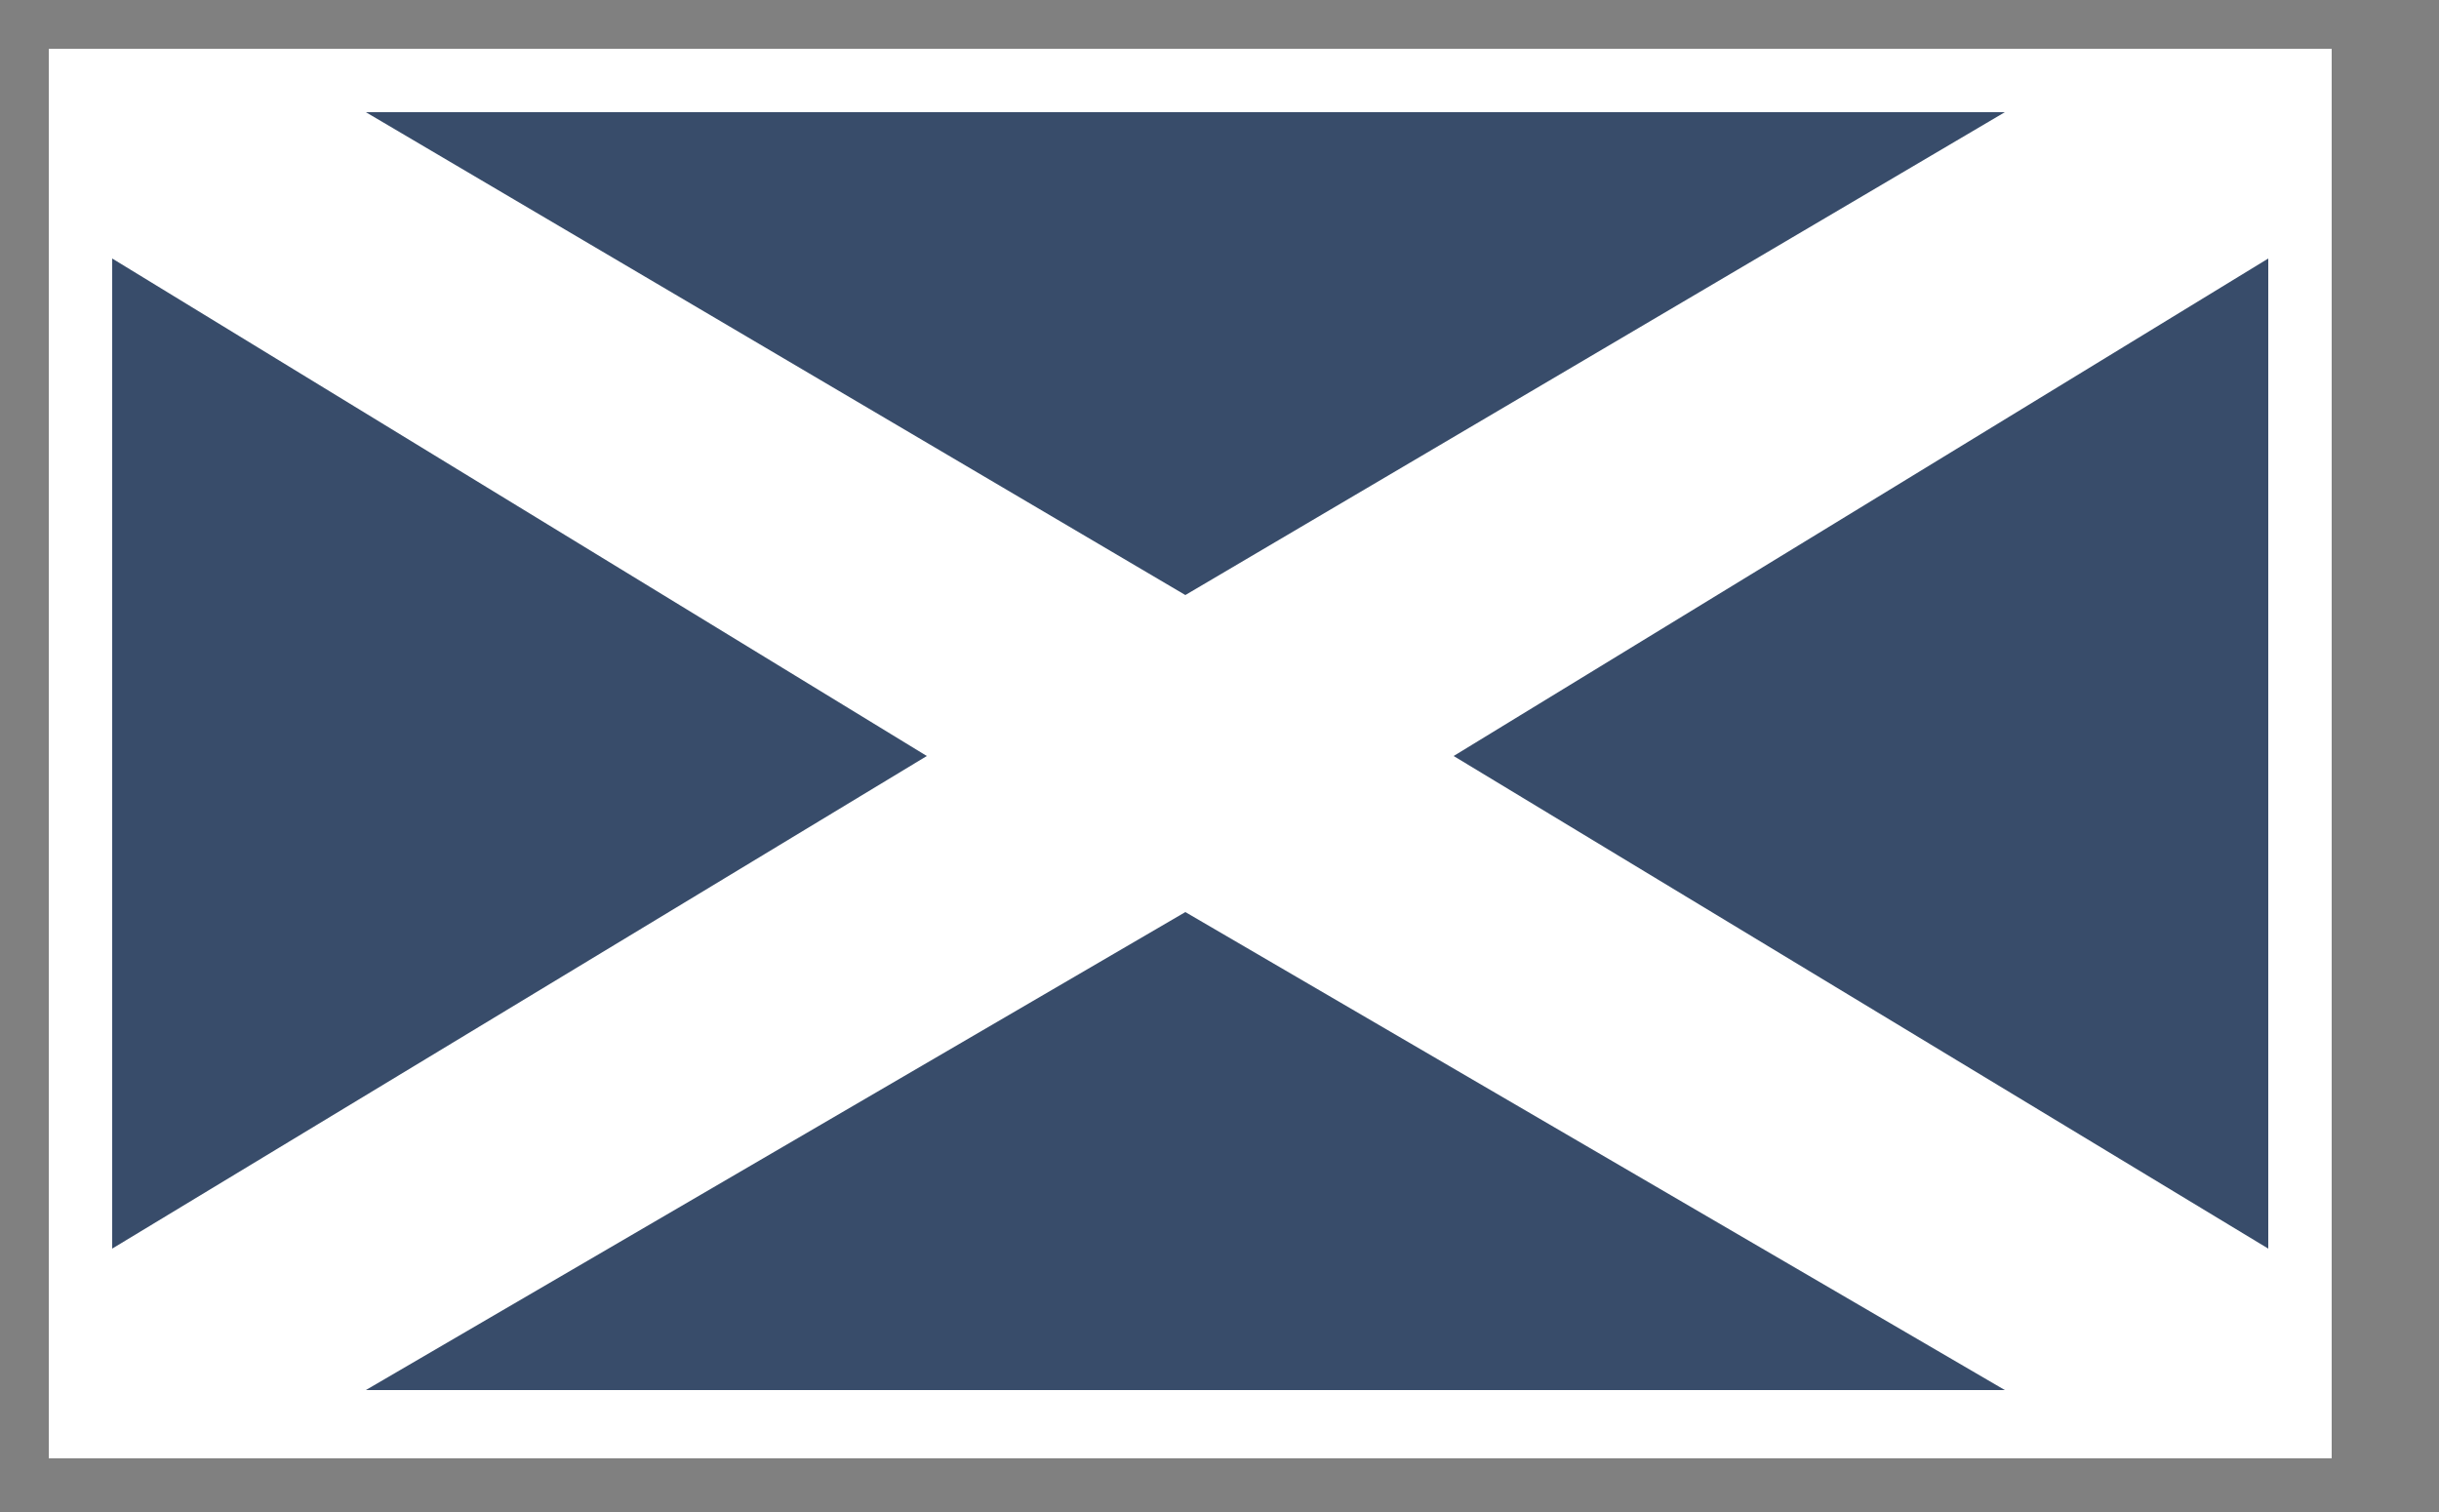
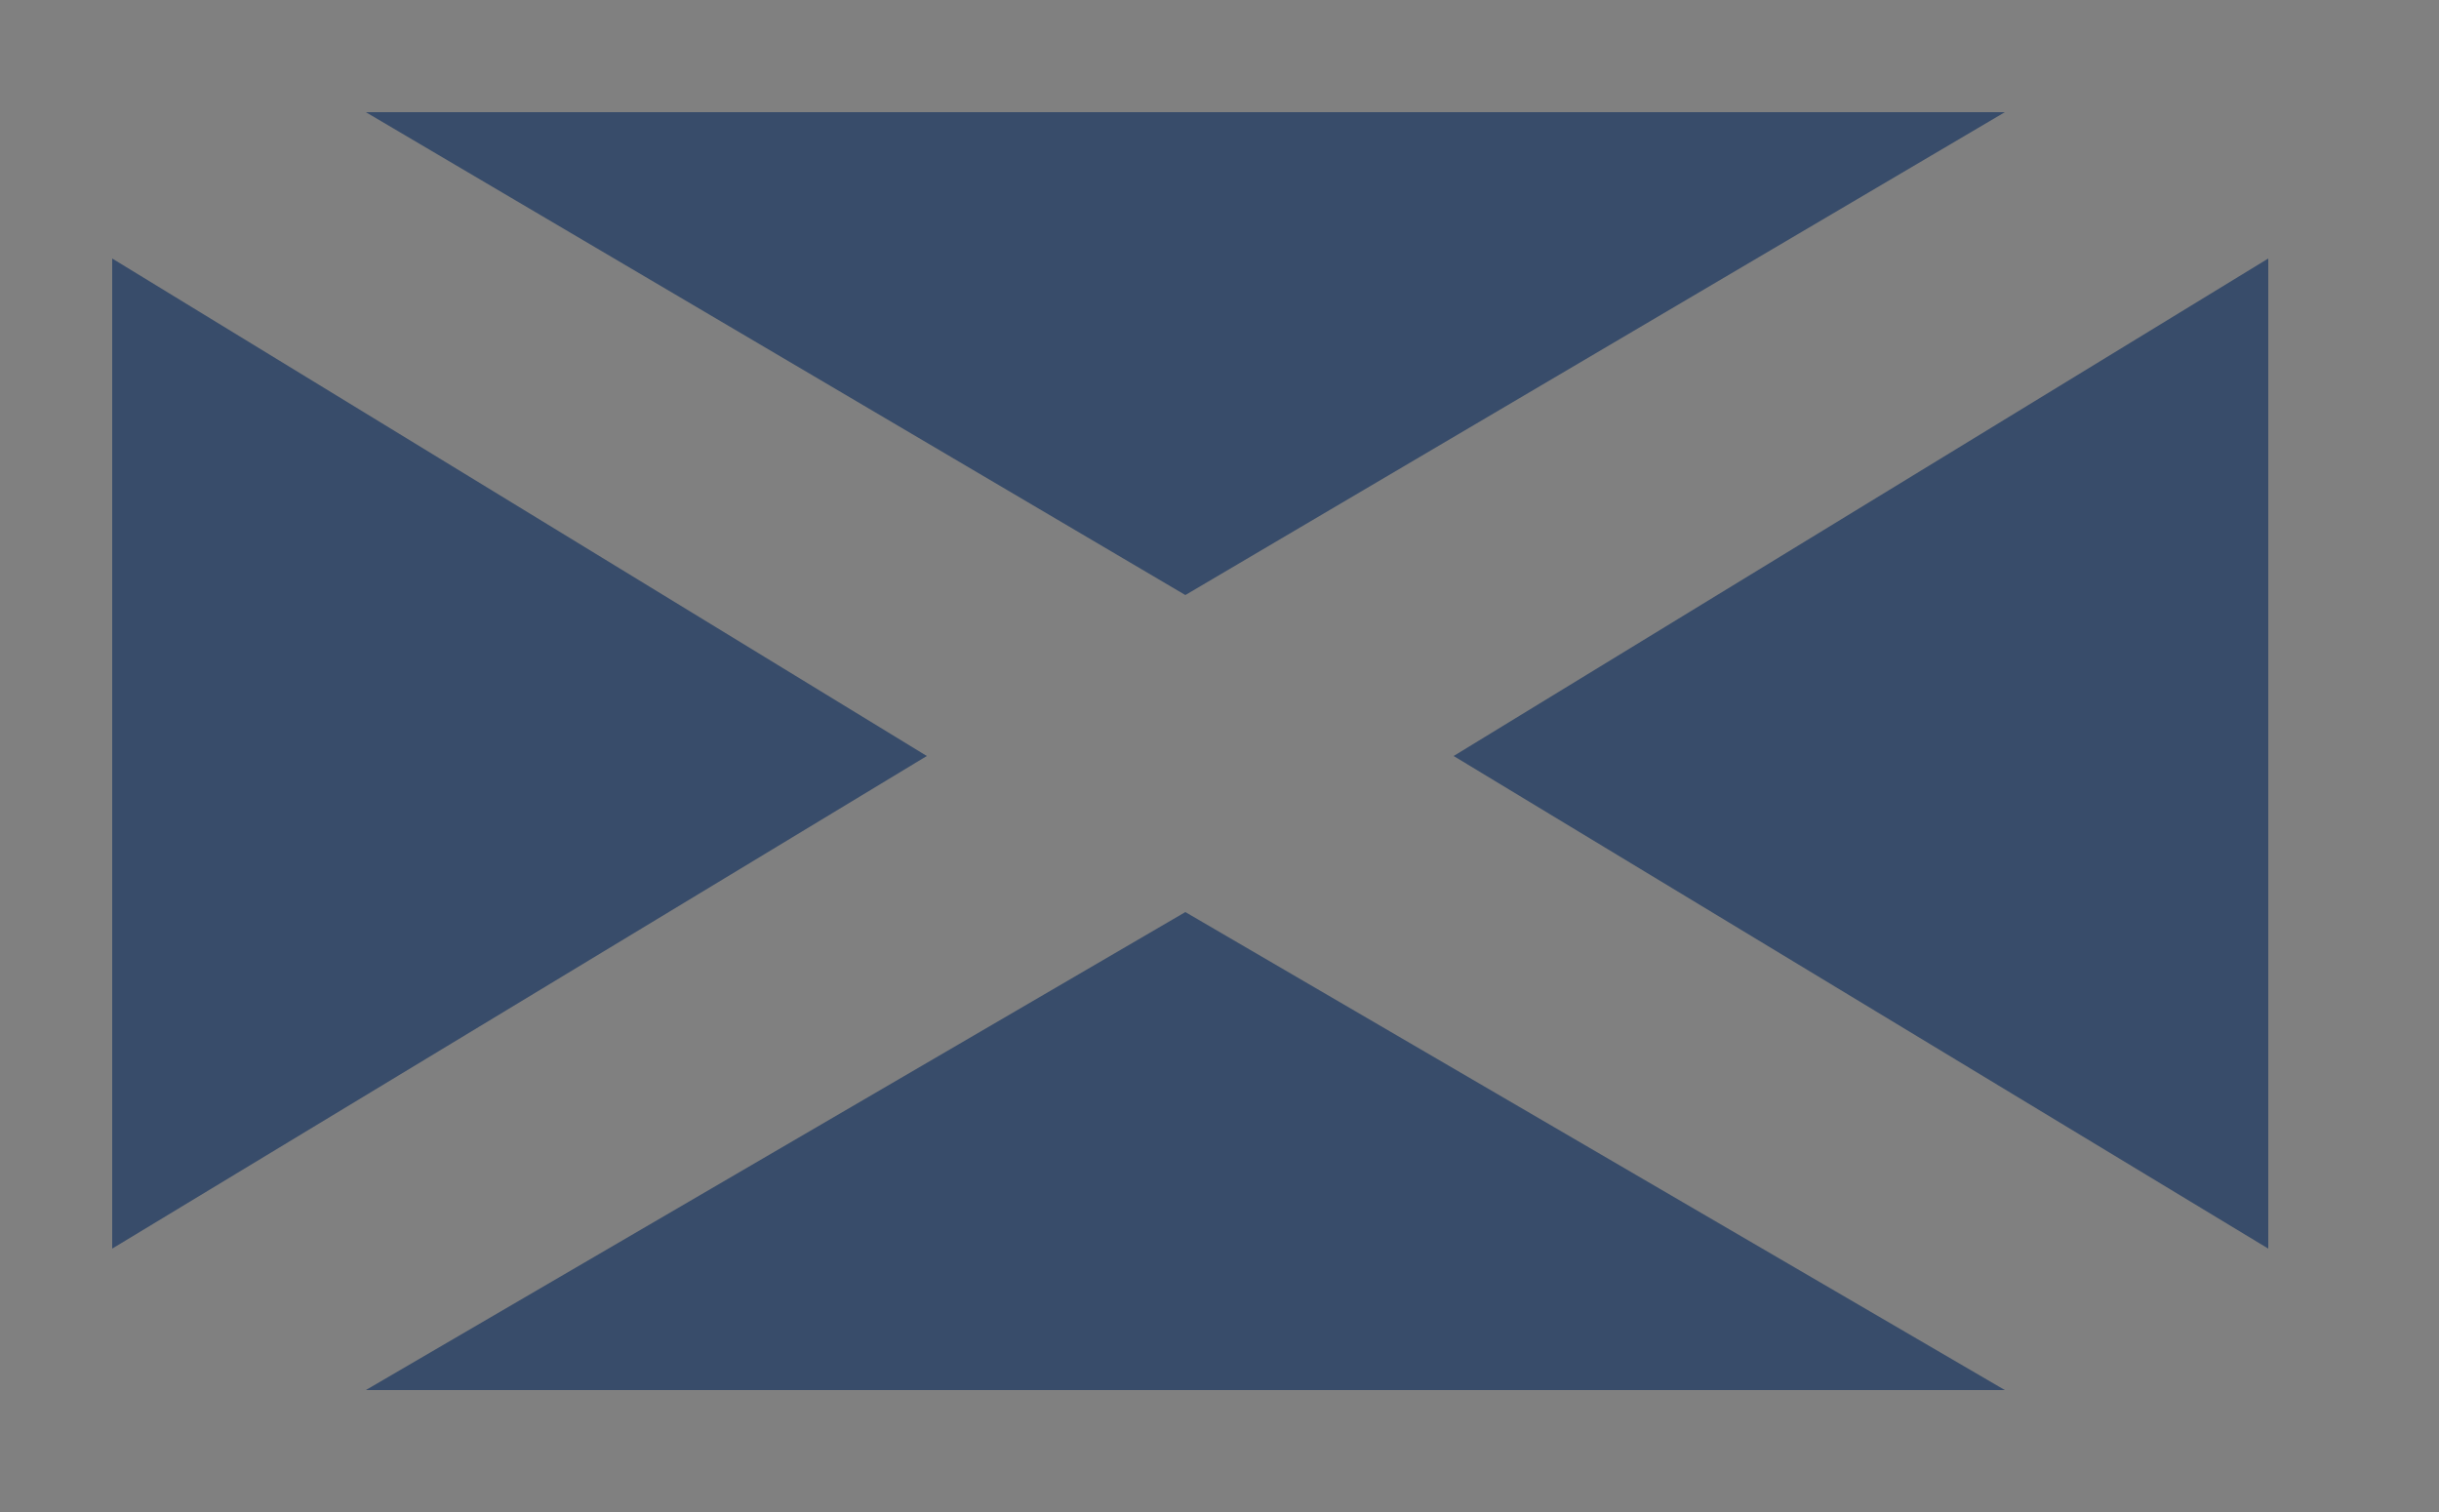
<svg xmlns="http://www.w3.org/2000/svg" version="1.2" viewBox="0 0 50 31" width="50" height="31">
  <rect x="0" y="0" width="50" height="31" fill="#808080" stroke="none" />
  <title>scotgovlogo-svg</title>
  <style>
		.s0 { fill: #ffffff } 
		.s1 { fill: #384C6A } 
	</style>
-   <path id="Layer" class="s0" d="m1 1h46.8v28.9h-46.8z" />
  <path id="Layer" fill-rule="evenodd" class="s1" d="m41.1 2.3l-16.8 9.9-16.8-9.9zm-33.6 26.2l16.8-9.8 16.8 9.8zm11.5-13l-16.7 10.1v-20.3zm27.5-10.2v20.3l-16.7-10.1z" />
-   <path id="Layer" fill-rule="evenodd" class="s0" d="m206.5 27.3h-1.8v-1.1c-0.6 0.8-1.5 1.3-2.6 1.3-2.1 0-3.6-1.5-3.6-4.2 0-2.6 1.5-4.2 3.6-4.2q0.4 0 0.7 0.1 0.4 0.1 0.8 0.2 0.3 0.2 0.6 0.5 0.3 0.2 0.5 0.5v-1.1h1.8zm-1.7-2.3v-3.2c-0.4-0.6-1.3-1.1-2.1-1.1-1.4 0-2.3 1.1-2.3 2.7 0 1.6 0.9 2.7 2.3 2.7 0.8 0 1.7-0.5 2.1-1.1zm-13.6 2.5h-1.8v-11.2h1.8v4.2c0.7-0.8 1.6-1.3 2.6-1.3 2.1 0 3.6 1.6 3.6 4.2 0 2.6-1.5 4.2-3.6 4.2-1 0-2-0.5-2.6-1.3zm2.1-1.4c1.4 0 2.3-1.1 2.3-2.7 0-1.6-0.9-2.7-2.3-2.7-0.8 0-1.7 0.5-2.1 1.1v3.2c0.4 0.6 1.2 1.1 2.1 1.1zm-8.7-0.5v-9.3h1.8v8.8c0 0.6 0.3 1 0.8 1 0.3 0 0.7-0.1 0.8-0.3l0.4 1.3c-0.4 0.3-0.9 0.5-1.7 0.5-1.3 0-2.1-0.7-2.1-2zm-3.2 1.8l-0.8-2.2h-5.1l-0.8 2.2h-2.2l4.4-11.2h2.4l4.4 11.2zm-3.3-9.2l-2 5.3h4zm-6.3 5.9h-4v-1.5h4zm-5.7 3.2h-1.7v-5.1c0-1.2-0.6-1.6-1.6-1.6-0.9 0-1.7 0.6-2.1 1.1v5.7h-1.8v-11.2h1.8v4.2c0.5-0.6 1.5-1.3 2.8-1.3 1.7 0 2.6 0.9 2.6 2.6zm-13.7 0h-1.8v-1.1c-0.6 0.8-1.5 1.3-2.6 1.3-2.1 0-3.6-1.5-3.6-4.2 0-2.6 1.5-4.2 3.6-4.2q0.4 0 0.7 0.1 0.4 0.1 0.8 0.2 0.3 0.2 0.6 0.5 0.3 0.2 0.5 0.5v-1.1h1.8zm-1.7-2.3v-3.2c-0.4-0.6-1.3-1.1-2.1-1.1-1.4 0-2.3 1.1-2.3 2.7 0 1.6 0.9 2.7 2.3 2.7 0.8 0 1.7-0.5 2.1-1.1zm-7.8 2.3h-1.8v-5c0-1.3-0.6-1.7-1.6-1.7-0.9 0-1.7 0.6-2.1 1.1v5.7h-1.8v-8.1h1.8v1.1c0.6-0.6 1.6-1.3 2.9-1.3 1.7 0 2.6 0.9 2.6 2.6zm-19.9-0.8l0.8-1.3q0.3 0.3 0.6 0.5 0.3 0.2 0.6 0.3 0.4 0.1 0.8 0.2 0.3 0.1 0.7 0.1c1 0 1.6-0.5 1.6-1.1 0-1.6-4.9-0.5-4.9-3.6 0-1.3 1.2-2.4 3.2-2.4q0.4 0 0.8 0.1 0.5 0 0.8 0.2 0.4 0.1 0.8 0.3 0.4 0.2 0.7 0.5l-0.7 1.2c-0.5-0.6-1.4-1-2.4-1-0.9 0-1.5 0.4-1.5 1 0 1.5 4.9 0.4 4.9 3.6 0 1.4-1.2 2.5-3.4 2.5-1.4 0-2.7-0.4-3.4-1.1zm-1.6 0.8h-1.8v-1.1c-0.6 0.8-1.5 1.3-2.6 1.3-2.1 0-3.6-1.5-3.6-4.2 0-2.6 1.5-4.2 3.6-4.2q0.4 0 0.7 0.1 0.4 0.1 0.8 0.2 0.3 0.2 0.6 0.5 0.3 0.2 0.5 0.5v-1.1h1.8zm-1.7-2.3v-3.2c-0.4-0.6-1.3-1.1-2.1-1.1-1.4 0-2.3 1.1-2.3 2.7 0 1.6 0.9 2.7 2.3 2.7 0.8 0 1.7-0.5 2.1-1.1zm-10.4 0.6v-4.7h-1.3v-1.5h1.2v-2.2h1.8v2.2h1.6v1.5h-1.6v4.2c0 0.6 0.3 1 0.8 1 0.4 0 0.7-0.1 0.8-0.3l0.4 1.3c-0.3 0.3-0.8 0.5-1.6 0.5-1.4 0-2.1-0.7-2.1-2zm-4.8 0v-9.3h1.8v8.8c0 0.6 0.3 1 0.8 1 0.3 0 0.7-0.1 0.8-0.3l0.4 1.3c-0.4 0.3-0.9 0.5-1.7 0.5-1.4 0-2.1-0.7-2.1-2zm-2.1 1.7h-1.8v-1.1c-0.6 0.8-1.5 1.3-2.6 1.3-2.1 0-3.6-1.5-3.6-4.2 0-2.6 1.5-4.2 3.6-4.2q0.4 0 0.7 0.1 0.4 0.1 0.8 0.2 0.3 0.2 0.6 0.5 0.3 0.2 0.5 0.5v-1.1h1.8zm-3.2-1.3q0.3-0.1 0.6-0.2 0.2-0.2 0.5-0.4 0.2-0.2 0.4-0.4v-3.2c-0.4-0.6-1.3-1.1-2.1-1.1-1.4 0-2.3 1.1-2.3 2.7 0 1.6 0.9 2.7 2.3 2.7q0.3 0 0.6-0.1zm-6.4 1.3h-1.7v-5.1c0-1.2-0.6-1.6-1.6-1.6-0.9 0-1.7 0.6-2.1 1.1v5.7h-1.8v-11.2h1.8v4.2c0.5-0.6 1.5-1.3 2.8-1.3 1.7 0 2.6 0.9 2.6 2.6zm-17 2.3l0.8-1.3c0.7 0.7 1.5 1 2.6 1 1.2 0 2.4-0.6 2.4-2.3v-1.1q-0.2 0.3-0.5 0.6-0.3 0.3-0.6 0.4-0.4 0.2-0.7 0.3-0.4 0.1-0.8 0.1c-2.1 0-3.6-1.4-3.6-4.1 0-2.6 1.5-4.1 3.6-4.1q0.4 0 0.7 0.1 0.4 0.1 0.8 0.2 0.3 0.2 0.6 0.5 0.3 0.2 0.5 0.5v-1.1h1.8v7.7c0 2.9-2.1 3.7-4.1 3.7-1.3 0-2.4-0.3-3.5-1.1zm4.5-3.8q0.3-0.1 0.6-0.2 0.2-0.2 0.5-0.4 0.2-0.2 0.4-0.4v-3c-0.4-0.6-1.3-1.1-2.1-1.1-1.4 0-2.3 1-2.3 2.6 0 1.6 0.9 2.6 2.3 2.6q0.3 0 0.6-0.1zm-6.4 1.5h-1.8v-1.1c-0.6 0.8-1.5 1.3-2.6 1.3-2.1 0-3.6-1.5-3.6-4.2 0-2.6 1.5-4.2 3.6-4.2q0.4 0 0.7 0.1 0.4 0.1 0.8 0.2 0.3 0.2 0.6 0.5 0.3 0.2 0.5 0.5v-1.1h1.8zm-1.7-2.3v-3.2c-0.4-0.6-1.3-1.1-2.1-1.1-1.4 0-2.3 1.1-2.3 2.7 0 1.6 0.9 2.7 2.3 2.7 0.8 0 1.7-0.5 2.1-1.1zm-7.8 2.4h-1.8v-8.1h1.8zm-2-10.2c0-0.6 0.5-1.1 1.1-1.1 0.6 0 1.1 0.5 1.1 1.1 0 0.6-0.5 1.1-1.1 1.1-0.6 0-1.1-0.4-1.1-1.1zm-3.6 10.2l-2.5-4.2h-2v4.2h-2v-11.2h4.9c2.2 0 3.7 1.4 3.7 3.5 0 2-1.3 3.1-2.7 3.3l2.8 4.4zm0.1-7.6c0-1.1-0.8-1.8-1.9-1.8h-2.7v3.5h2.7c1.1 0 1.9-0.7 1.9-1.7z" />
-   <path id="Layer" fill-rule="evenodd" class="s0" d="m203 10.7v-4.7h-1.3v-1.5h1.3v-2.2h1.7v2.3h1.6v1.5h-1.6v4.2c0 0.6 0.3 1 0.8 1 0.4 0 0.7-0.1 0.8-0.3l0.4 1.3c-0.3 0.3-0.8 0.5-1.6 0.5q-2.1 0-2.1-2.1zm-2.6 2h-1.8v-5.1c0-1.3-0.6-1.7-1.6-1.7-0.9 0-1.7 0.6-2.1 1.1v5.7h-1.8v-8.1h1.8v1c0.6-0.6 1.6-1.3 2.9-1.3 1.7 0 2.6 0.9 2.6 2.6zm-17-4.2q0-0.8 0.3-1.6 0.3-0.8 0.8-1.4 0.6-0.6 1.4-0.9 0.8-0.3 1.6-0.3c2.5 0 4 1.9 4 4.4v0.4h-6.2c0.2 1.2 1.1 2.2 2.6 2.2 0.8 0 1.7-0.3 2.3-0.9l0.8 1.2c-0.8 0.8-2 1.2-3.3 1.2-2.4 0-4.2-1.7-4.3-4.3zm4.3-2.7c-1.5 0-2.2 1.1-2.3 2.1h4.5c-0.1-0.9-0.7-2.1-2.2-2.1zm-5.9 6.9h-1.6v-5.3c0-0.9-0.3-1.5-1.3-1.5-0.8 0-1.5 0.6-1.9 1.1v5.7h-1.8v-5.3c0-0.9-0.3-1.5-1.3-1.5-0.8 0-1.5 0.6-1.9 1.1v5.7h-1.8v-8.1h1.8v1.1c0.3-0.5 1.4-1.3 2.6-1.3 1.2 0 1.9 0.6 2.2 1.5 0.4-0.7 1.5-1.5 2.7-1.5 1.4 0 2.3 0.8 2.3 2.4zm-13.9 0h-1.8v-5.1c0-1.3-0.6-1.7-1.6-1.7-0.9 0-1.7 0.6-2.1 1.1v5.7h-1.8v-8.1h1.8v1c0.6-0.6 1.6-1.3 2.9-1.3 1.7 0 2.6 0.9 2.6 2.6zm-11.1 0h-1.8v-8.1h1.8v1.2c0.6-0.8 1.6-1.4 2.6-1.4v1.6h-0.5c-0.8 0-1.7 0.5-2.1 1.1zm-11.6-4.2q0-0.8 0.3-1.6 0.3-0.8 0.8-1.4 0.6-0.6 1.4-0.9 0.8-0.3 1.6-0.3c2.5 0 4 1.9 4 4.4v0.4h-6.2c0.2 1.2 1.1 2.2 2.6 2.2 0.8 0 1.7-0.3 2.3-0.9l0.8 1.2c-0.8 0.8-2 1.2-3.3 1.2-2.4 0-4.2-1.7-4.3-4.3zm4.3-2.7c-1.5 0-2.2 1.1-2.3 2.1h4.5c-0.1-0.9-0.7-2.1-2.2-2.1zm-9.8 6.8l-3.3-8.1h1.9l2.4 6.1 2.4-6.1h1.9l-3.3 8.1zm-9.3-0.1q-0.8-0.3-1.4-0.9-0.5-0.6-0.8-1.4-0.3-0.8-0.3-1.6c0-2.3 1.6-4.2 4.1-4.2 2.5 0 4.1 1.9 4.1 4.2 0 2.3-1.5 4.2-4.1 4.2q-0.8 0-1.6-0.3zm3.9-3.9c0-1.4-0.8-2.7-2.3-2.7-1.5 0-2.3 1.3-2.3 2.7 0 1.4 0.8 2.7 2.3 2.7 1.5 0 2.3-1.3 2.3-2.7zm-18.7-1.5q0-1.2 0.4-2.3 0.5-1 1.3-1.9 0.8-0.8 1.9-1.2 1.1-0.4 2.3-0.4 0.7 0 1.3 0.1 0.7 0.2 1.2 0.5 0.6 0.3 1.1 0.7 0.5 0.4 0.9 1l-1.6 0.9c-0.6-0.8-1.7-1.5-2.9-1.5-2.2 0-3.8 1.6-3.8 4 0 2.3 1.6 4 3.8 4q0.6 0 1.1-0.2 0.6-0.1 1.1-0.5 0.4-0.4 0.7-0.9 0.3-0.5 0.4-1.1h-4v-1.7h6.1c0 3.8-2.1 6.2-5.6 6.2-3 0-5.7-2.2-5.7-5.7zm-7.5 5.5v-5.1c0-1.2-0.6-1.6-1.6-1.6-0.9 0-1.7 0.6-2.1 1.1v5.7h-1.8v-11.2h1.8v4.1c0.5-0.6 1.5-1.3 2.8-1.3 1.7 0 2.6 0.9 2.6 2.6v5.7zm-13.9-0.9l0.8-1.3q0.3 0.3 0.6 0.5 0.3 0.2 0.6 0.3 0.4 0.1 0.8 0.2 0.3 0.1 0.7 0.1c1 0 1.6-0.5 1.6-1.1 0-1.6-4.9-0.5-4.9-3.6 0-1.3 1.2-2.4 3.2-2.4q0.4 0 0.8 0.1 0.5 0 0.8 0.2 0.4 0.1 0.8 0.3 0.4 0.2 0.7 0.5l-0.7 1.2c-0.5-0.6-1.4-1-2.4-1-0.9 0-1.5 0.4-1.5 1 0 1.5 4.9 0.4 4.9 3.6 0 1.4-1.2 2.5-3.4 2.5-1.4 0-2.6-0.4-3.4-1.1zm-1.6 1h-1.8v-8.1h1.8zm-2-10.2c0-0.6 0.5-1.1 1.1-1.1 0.6 0 1.1 0.5 1.1 1.1 0 0.6-0.5 1.1-1.1 1.1-0.6 0-1.1-0.5-1.1-1.1zm-4.8 8.2v-4.7h-1.3v-1.5h1.3v-2.2h1.8v2.3h1.6v1.5h-1.6v4.2c0 0.6 0.3 1 0.8 1 0.4 0 0.7-0.1 0.8-0.3l0.4 1.3c-0.3 0.3-0.8 0.5-1.6 0.5-1.4 0-2.1-0.7-2.2-2.1zm-5.6 0v-4.7h-1.3v-1.5h1.3v-2.2h1.8v2.3h1.6v1.5h-1.6v4.2c0 0.6 0.3 1 0.8 1 0.4 0 0.7-0.1 0.8-0.3l0.4 1.3c-0.3 0.3-0.8 0.5-1.6 0.5-1.4 0-2.1-0.7-2.2-2.1zm-7.7 1.8q-0.8-0.3-1.4-0.9-0.5-0.6-0.8-1.4-0.3-0.8-0.3-1.6c0-2.3 1.5-4.2 4.1-4.2 2.5 0 4.1 1.9 4.1 4.2 0 2.3-1.5 4.2-4.1 4.2q-0.8 0-1.6-0.3zm3.9-3.9c0-1.4-0.8-2.7-2.3-2.7-1.5 0-2.3 1.3-2.3 2.7 0 1.4 0.8 2.7 2.3 2.7 1.5 0 2.3-1.3 2.3-2.7zm-14.6 0q0-0.8 0.3-1.6 0.3-0.8 0.9-1.4 0.6-0.6 1.4-0.9 0.8-0.3 1.6-0.3c1.6 0 2.6 0.6 3.2 1.3l-1.2 1.1c-0.5-0.6-1.1-0.9-1.9-0.9-1.4 0-2.4 1.1-2.4 2.7 0 1.6 0.9 2.7 2.4 2.7 0.8 0 1.4-0.4 1.9-1l1.1 1.1c-0.6 0.7-1.5 1.4-3.1 1.4-2.4 0-4.1-1.8-4.2-4.2zm-6.8 4.1q-0.6-0.1-1.2-0.4-0.6-0.2-1.1-0.6-0.6-0.3-1-0.8l1.1-1.5c0.7 0.9 1.9 1.6 3.5 1.6 1.6 0 2.2-0.7 2.2-1.5 0-2.4-6.5-0.9-6.5-5 0-1.9 1.6-3.3 4.1-3.3 1.8 0 3.2 0.6 4.2 1.6l-1.1 1.5c-0.8-0.9-2-1.3-3.2-1.3-1.1 0-1.8 0.6-1.9 1.4 0 2 6.5 0.8 6.5 4.9 0 1.9-1.3 3.5-4.3 3.5q-0.6 0-1.3-0.1z" />
</svg>